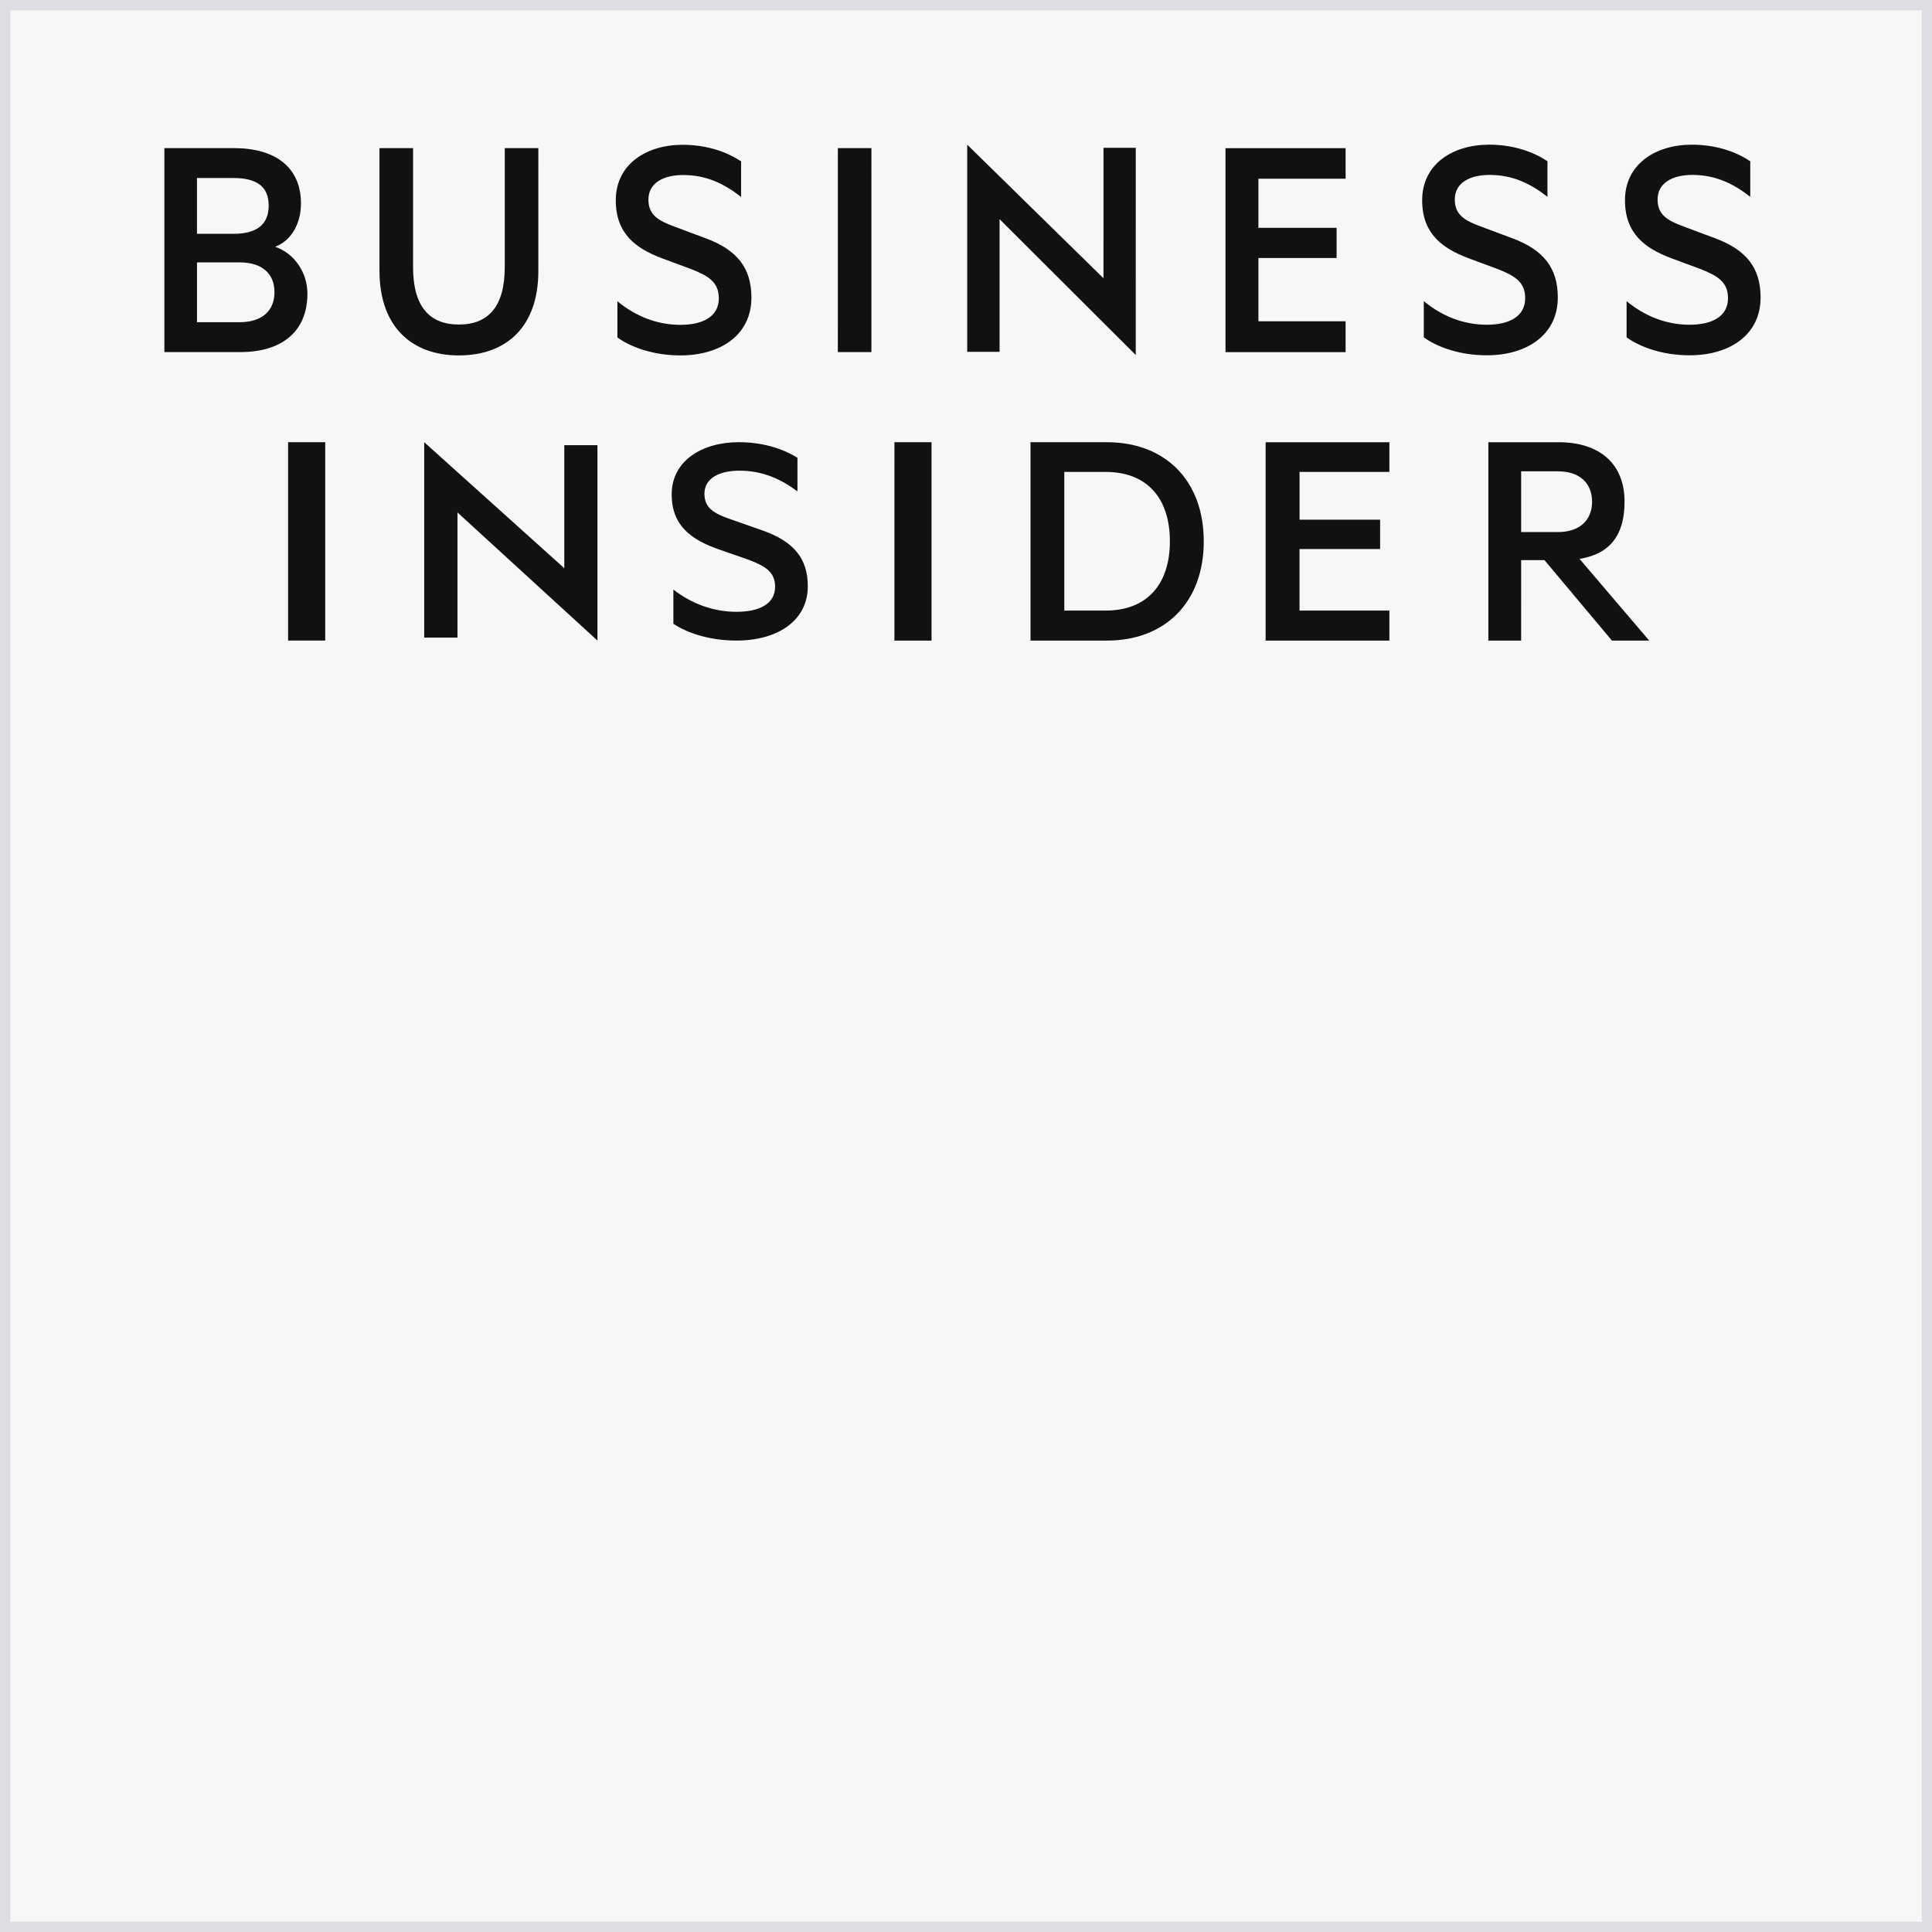
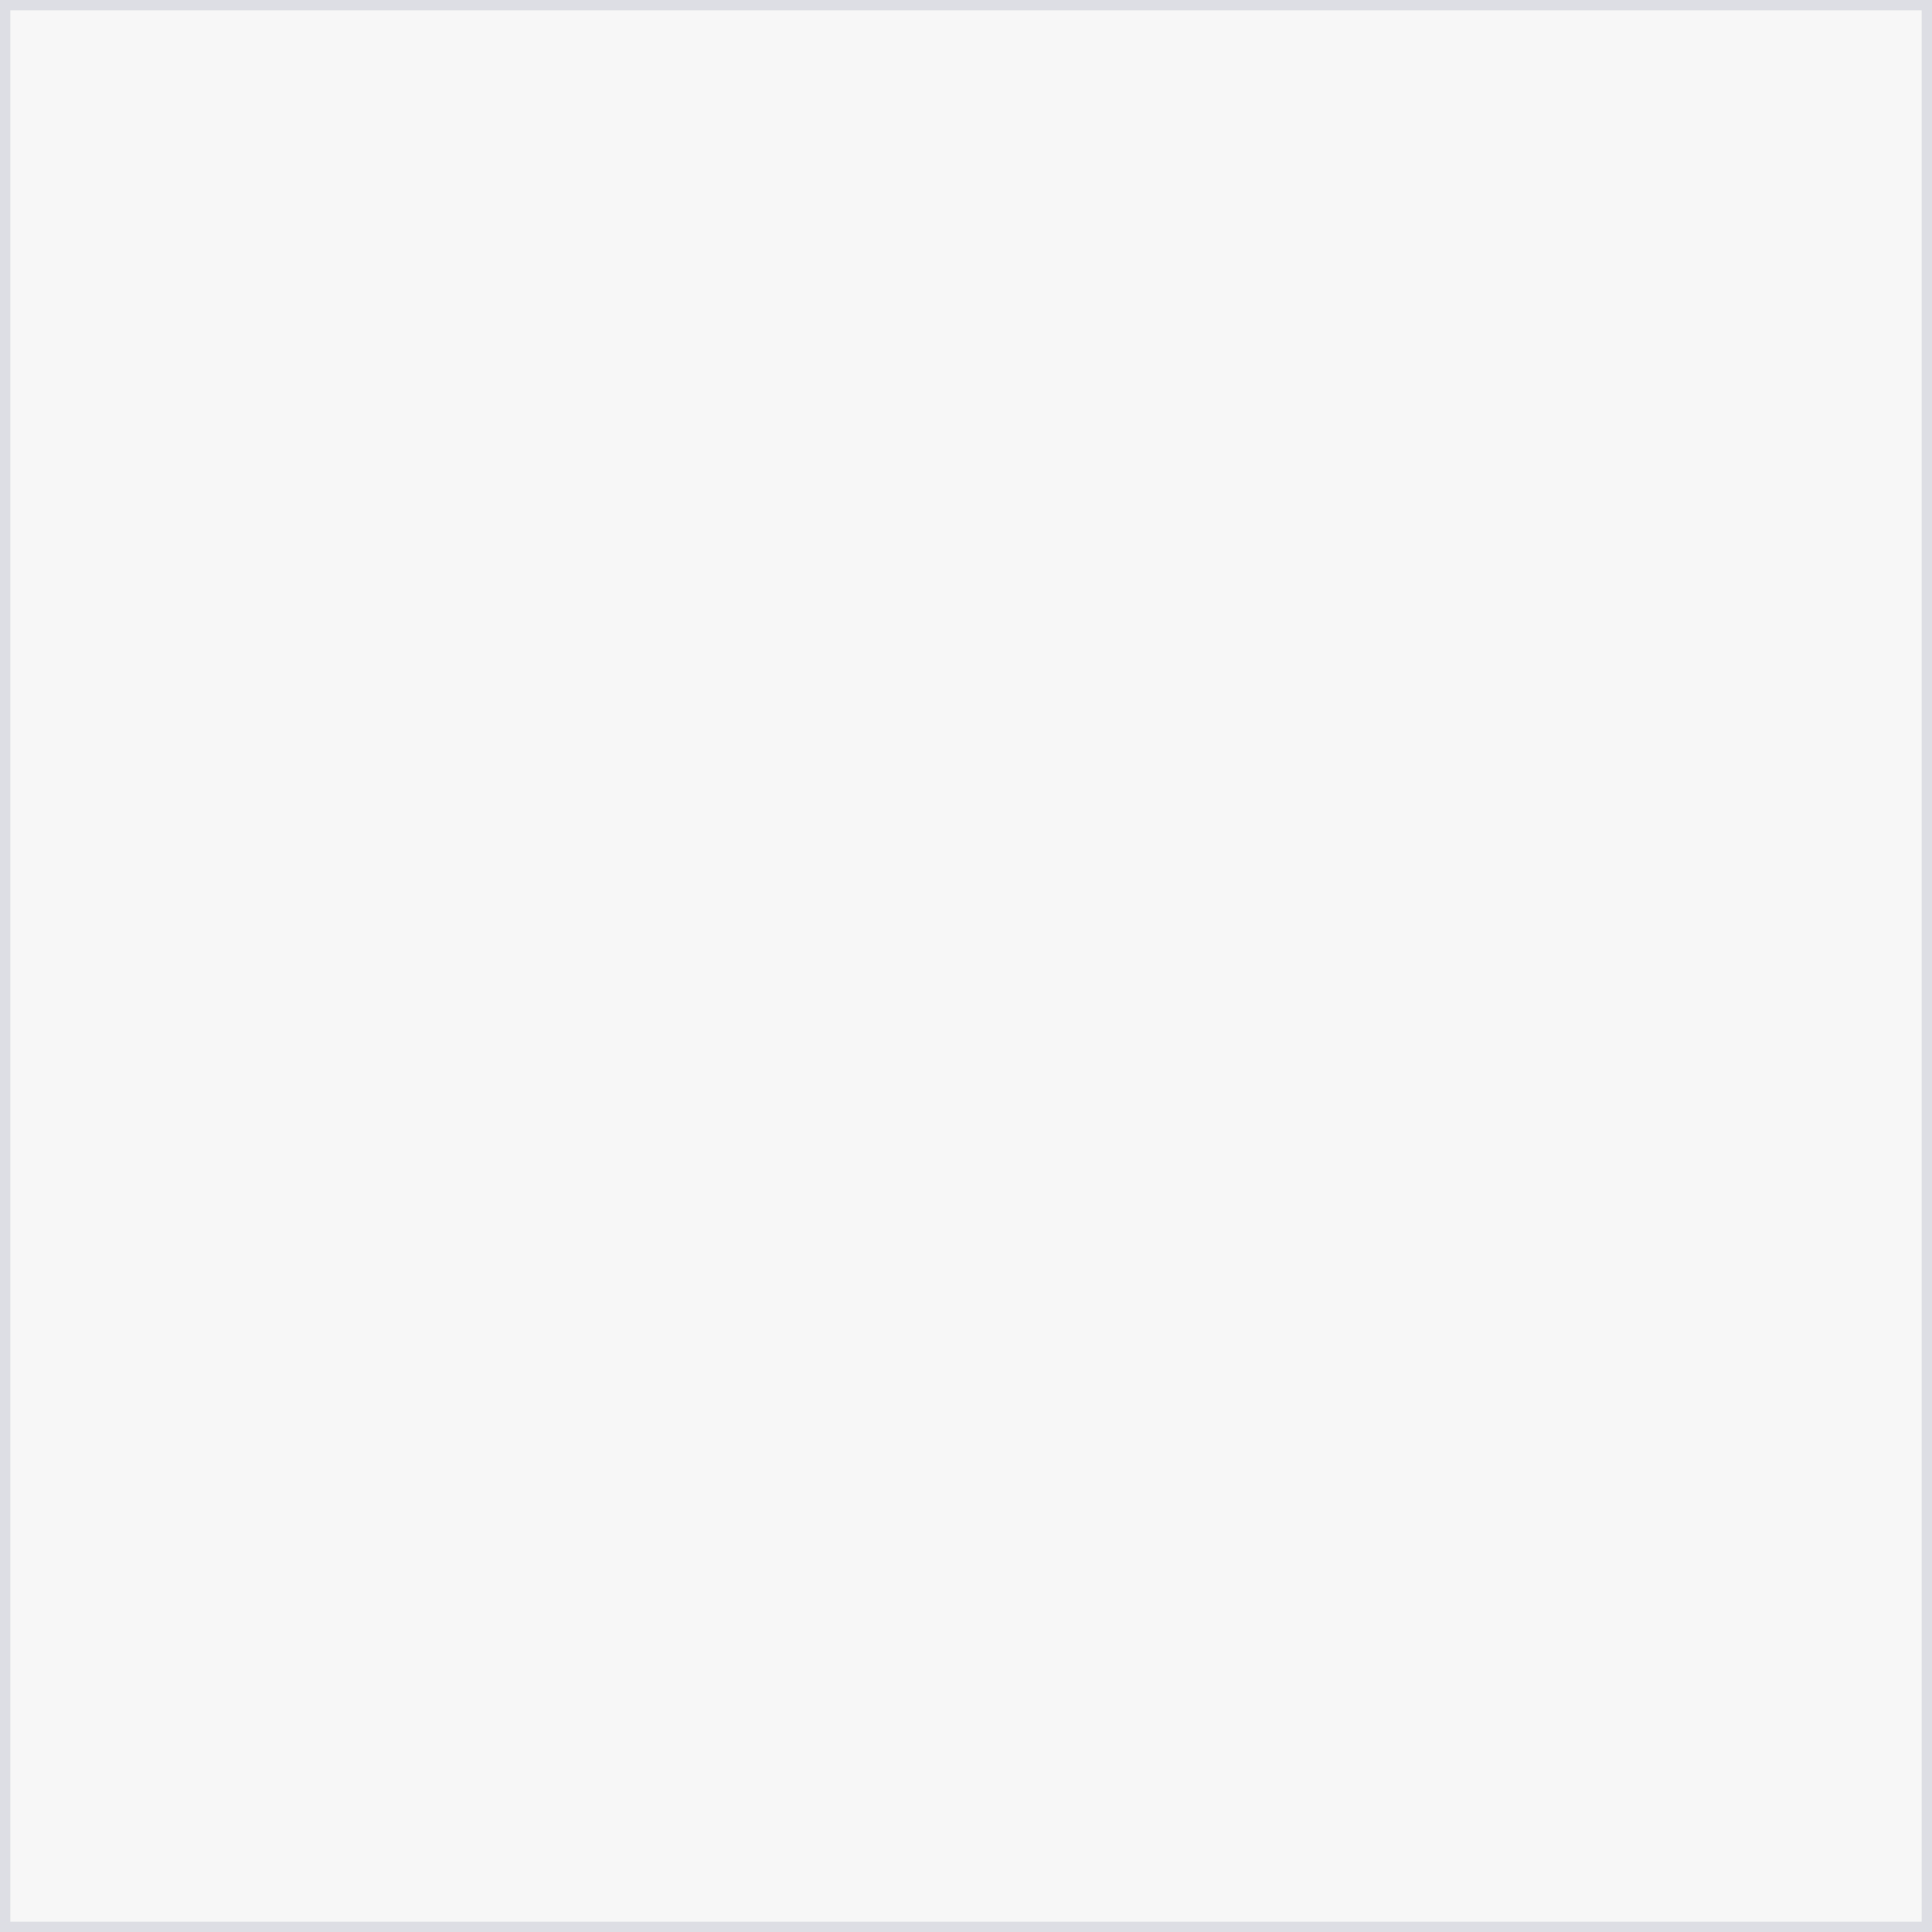
<svg xmlns="http://www.w3.org/2000/svg" width="187" height="187" viewBox="0 0 187 187" fill="none">
  <rect x="0" y="0" width="187" height="187" fill="#808080" stroke="none" />
  <rect x="0.5" y="0.5" width="186" height="186" fill="#F7F7F7" />
  <rect x="0.5" y="0.5" width="186" height="186" stroke="#DDDEE4" />
  <g clip-path="url(#clip0_1593_20318)">
-     <path fill-rule="evenodd" clip-rule="evenodd" d="M27.885 62L31.479 62L31.479 42.8L27.885 42.8L27.885 62ZM41.059 61.713L44.278 61.713L44.279 49.599L57.828 62.001L57.828 43.089L54.618 43.089L54.618 54.996L41.06 42.801L41.059 61.713ZM65.177 57.063C66.928 58.428 69.031 59.217 71.286 59.217C73.482 59.218 75.022 58.462 75.023 56.792C75.023 55.337 74.04 54.767 72.32 54.129L69.534 53.162C66.966 52.25 65.013 50.918 65.013 47.856C65.013 44.582 67.97 42.801 71.505 42.801C73.671 42.801 75.645 43.346 77.187 44.311L77.187 47.558C75.584 46.373 73.829 45.557 71.574 45.557C69.633 45.557 68.183 46.281 68.183 47.792C68.183 49.157 69.093 49.703 70.697 50.252L73.8 51.341C76.808 52.399 78.188 54.038 78.188 56.735C78.188 60.128 75.202 62.002 71.286 62.001C68.712 62.001 66.523 61.281 65.177 60.372L65.177 57.063ZM86.572 62.002L90.165 62.002L90.165 42.802L86.573 42.802L86.572 62.002ZM107.019 59.097C111.069 59.097 113.234 56.499 113.234 52.398C113.234 48.267 111.068 45.678 107.019 45.678L103.014 45.678L103.014 59.097L107.019 59.097ZM99.744 42.802L107.139 42.802C112.832 42.803 116.513 46.553 116.513 52.398C116.513 58.248 112.831 62.002 107.139 62.002L99.744 62.002L99.744 42.802ZM134.48 42.803L134.48 45.678L125.784 45.678L125.784 50.298L133.583 50.298L133.583 53.141L125.783 53.141L125.783 59.097L134.479 59.097L134.479 62.003L122.502 62.003L122.502 42.803L134.48 42.803ZM147.233 51.497L150.798 51.498C152.909 51.498 154.098 50.34 154.098 48.559C154.098 46.779 152.909 45.619 150.798 45.619L147.233 45.619L147.233 51.497ZM147.233 54.212L147.232 62.003L144.06 62.003L144.06 42.803L150.858 42.803C154.734 42.804 157.242 44.8 157.242 48.559C157.242 51.774 155.85 53.62 152.885 54.094L159.63 62.004L156.021 62.004L149.49 54.214L147.234 54.214L147.233 54.212ZM26.63 23.885C28.036 23.371 29.131 21.827 29.131 19.705C29.131 16.168 26.631 14.335 22.63 14.335L15.91 14.335L15.91 34.079L23.254 34.079C27.254 34.079 29.755 32.117 29.755 28.42C29.755 26.329 28.442 24.496 26.63 23.885ZM19.066 22.631L19.066 17.23L22.6 17.23C24.82 17.23 26.007 18.034 26.006 19.898C26.006 21.763 24.818 22.631 22.6 22.631L19.066 22.631ZM19.066 25.397L23.191 25.397C25.381 25.397 26.567 26.489 26.567 28.291C26.567 30.059 25.379 31.186 23.192 31.186L19.067 31.186L19.067 25.396L19.066 25.397ZM44.417 34.401C49.012 34.401 52.106 31.635 52.106 26.233L52.107 14.335L48.856 14.335L48.856 25.846C48.856 29.641 47.293 31.411 44.417 31.411C41.542 31.411 39.98 29.641 39.98 25.846L39.981 14.335L36.73 14.335L36.73 26.2C36.73 31.634 39.854 34.401 44.417 34.401ZM59.759 32.664C61.103 33.63 63.292 34.401 65.854 34.401C69.761 34.401 72.73 32.407 72.73 28.806C72.73 25.945 71.356 24.207 68.354 23.082L65.261 21.924C63.667 21.347 62.761 20.768 62.761 19.32C62.761 17.712 64.198 16.941 66.136 16.941C68.386 16.941 70.137 17.808 71.731 19.064L71.731 15.621C70.2 14.594 68.23 14.015 66.073 14.015C62.542 14.015 59.604 15.912 59.603 19.385C59.603 22.632 61.541 24.047 64.103 25.011L66.886 26.04C68.605 26.715 69.574 27.327 69.574 28.871C69.574 30.639 68.042 31.443 65.854 31.443C63.604 31.443 61.51 30.606 59.759 29.16L59.759 32.664ZM84.345 14.336L81.096 14.336L81.095 34.079L84.344 34.079L84.345 14.336ZM93.617 34.056L96.749 34.056L96.749 21.211L109.931 34.362L109.932 14.307L106.809 14.307L106.808 26.932L93.618 14.002L93.617 34.056ZM130.243 14.342L130.243 17.298L121.804 17.298L121.804 22.05L129.371 22.05L129.371 24.974L121.804 24.974L121.804 31.098L130.243 31.098L130.243 34.086L118.618 34.086L118.618 14.342L130.243 14.342ZM137.81 32.653C139.154 33.619 141.341 34.39 143.905 34.39C147.811 34.39 150.781 32.397 150.781 28.795C150.781 25.933 149.405 24.197 146.405 23.071L143.311 21.914C141.716 21.335 140.81 20.756 140.811 19.309C140.811 17.701 142.248 16.93 144.186 16.93C146.436 16.93 148.186 17.798 149.781 19.052L149.781 15.611C148.249 14.582 146.28 14.003 144.123 14.003C140.592 14.003 137.653 15.901 137.653 19.373C137.653 22.621 139.591 24.035 142.153 25L144.935 26.029C146.654 26.704 147.623 27.316 147.623 28.859C147.623 30.628 146.093 31.432 143.903 31.432C141.653 31.432 139.559 30.596 137.81 29.149L137.81 32.653ZM157.439 32.653C158.783 33.619 160.972 34.39 163.534 34.39C167.441 34.39 170.41 32.397 170.41 28.796C170.41 25.933 169.034 24.198 166.034 23.071L162.94 21.915C161.347 21.336 160.439 20.757 160.44 19.309C160.44 17.701 161.878 16.93 163.815 16.93C166.065 16.93 167.817 17.799 169.41 19.053L169.41 15.612C167.88 14.583 165.91 14.004 163.753 14.004C160.221 14.004 157.284 15.901 157.284 19.374C157.283 22.621 159.221 24.036 161.783 25L164.566 26.029C166.285 26.704 167.254 27.316 167.254 28.86C167.254 30.628 165.722 31.432 163.534 31.432C161.284 31.432 159.19 30.597 157.439 29.149L157.439 32.653Z" fill="#111111" />
-   </g>
+     </g>
  <defs>
    <clipPath id="clip0_1593_20318">
      <rect width="154.5" height="48" fill="white" transform="translate(15.91 14)" />
    </clipPath>
  </defs>
</svg>